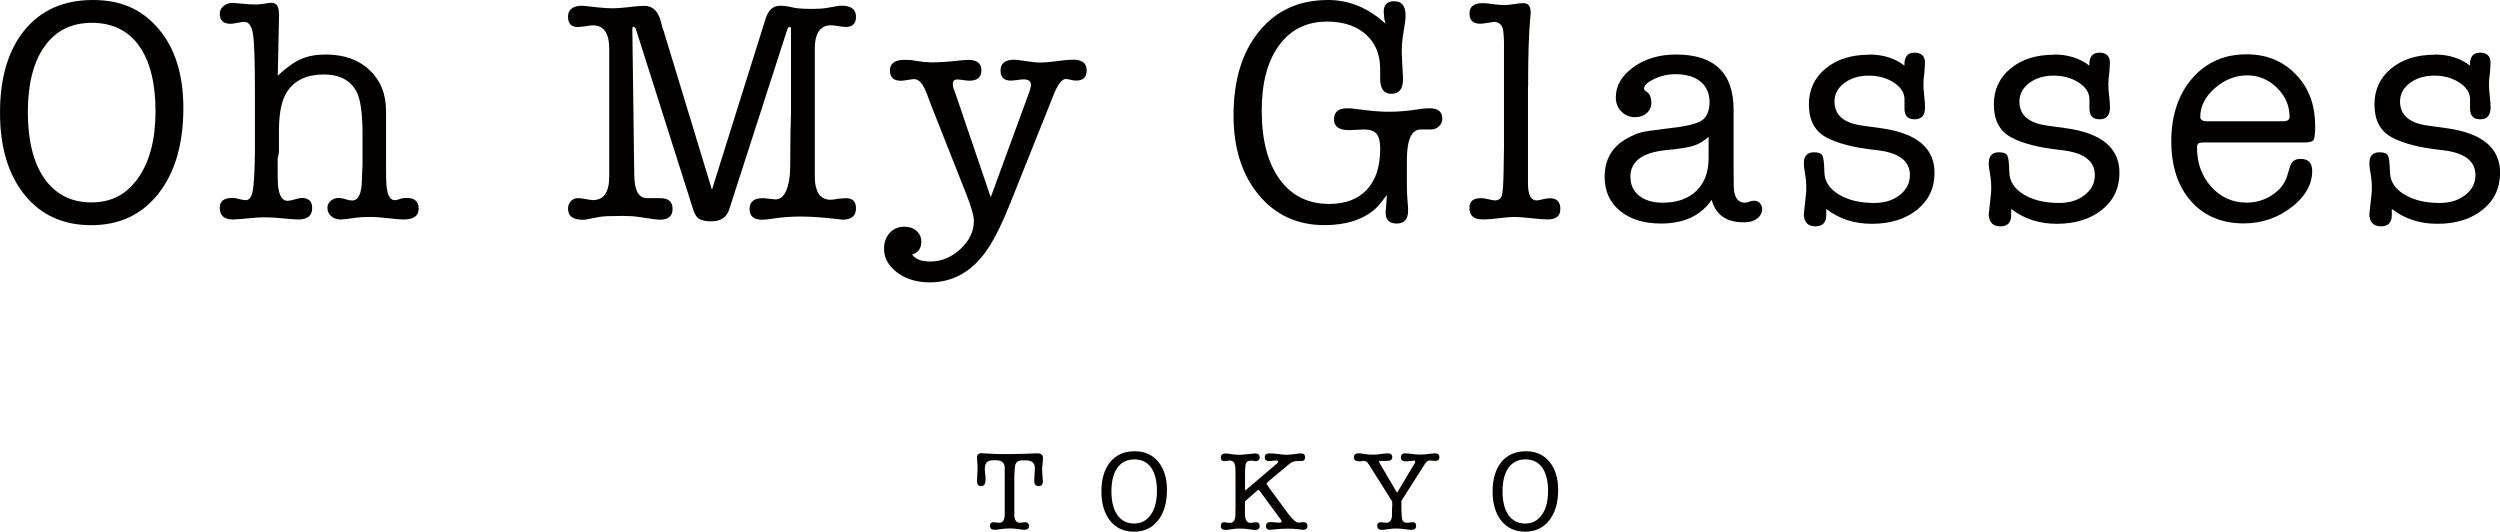
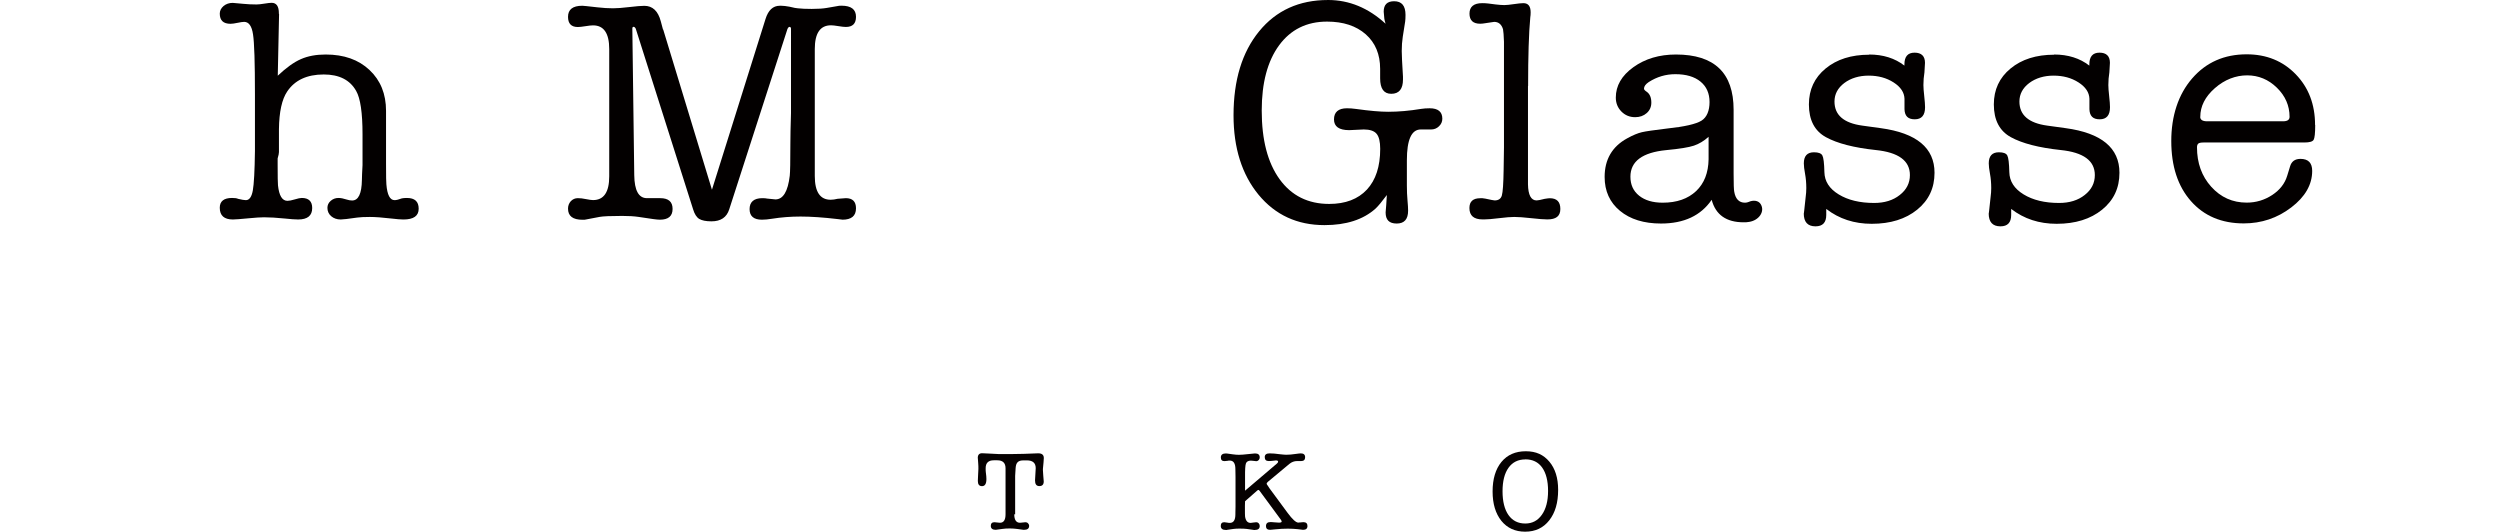
<svg xmlns="http://www.w3.org/2000/svg" id="_レイヤー_2" data-name="レイヤー 2" viewBox="0 0 364.6 77.54">
  <defs>
    <style>
      .cls-1 {
        fill: #030000;
      }

      .cls-2 {
        fill: #050000;
      }
    </style>
  </defs>
  <g id="Layer_1" data-name="Layer 1">
    <g>
      <g>
-         <path class="cls-2" d="M147.92,75c0,.82.28,1.24.84,1.24.09,0,.22-.01.4-.04.18-.03.31-.04.4-.04.14,0,.27.05.37.16.1.1.16.23.16.37,0,.39-.25.58-.74.58h-.1c-.06-.01-.09-.02-.12-.02l-.81-.11c-.31-.04-.65-.07-1.04-.07-.42,0-.79.02-1.11.07l-.82.11s-.07,0-.12.02h-.12c-.48,0-.73-.19-.73-.58,0-.35.18-.53.53-.53.09,0,.22.01.4.04.18.03.31.04.4.04.55,0,.82-.41.82-1.24v-6.7c0-.78-.4-1.17-1.2-1.17h-.51c-.79,0-1.19.38-1.19,1.15,0,.27,0,.46.02.56l.07.61c.01.1.02.24.02.41,0,.69-.21,1.04-.64,1.04-.41,0-.61-.25-.61-.76,0-.14.01-.39.03-.74.03-.53.05-.86.05-1.01,0-.27,0-.56-.03-.86-.04-.58-.06-.83-.06-.74,0-.46.21-.69.63-.69.15,0,.51.02,1.07.05.05,0,.51.02,1.35.07h1.88c.22,0,.81,0,1.76-.03.21,0,.56-.01,1.07-.04.45-.03.8-.04,1.05-.04.55,0,.82.23.82.68v.03c0,.11-.01.31-.04.61-.03.3-.06.62-.09.96v.18c0,.17.02.42.05.78.04.46.07.75.07.86,0,.45-.21.68-.64.68s-.63-.28-.63-.83c0-.2.02-.49.05-.89.03-.39.05-.69.05-.89,0-.76-.43-1.14-1.3-1.14h-.46c-.41,0-.7.08-.87.26-.18.17-.27.45-.3.85l-.07,1.15v5.61Z" />
-         <path class="cls-2" d="M165.38,77.54c-1.46,0-2.62-.53-3.47-1.58-.85-1.06-1.28-2.49-1.28-4.29s.43-3.26,1.29-4.3c.86-1.04,2.04-1.56,3.55-1.56s2.59.51,3.44,1.52c.85,1.01,1.28,2.38,1.28,4.11,0,1.87-.43,3.35-1.29,4.45-.86,1.1-2.03,1.65-3.51,1.65ZM165.42,67c-1.06,0-1.88.41-2.46,1.22-.58.81-.87,1.96-.87,3.43s.29,2.65.87,3.47c.58.82,1.4,1.23,2.44,1.23s1.83-.43,2.43-1.28c.6-.85.9-2.01.9-3.47s-.29-2.61-.86-3.41c-.57-.8-1.39-1.2-2.46-1.2Z" />
+         <path class="cls-2" d="M147.92,75c0,.82.28,1.24.84,1.24.09,0,.22-.01.4-.04.18-.03.31-.04.4-.04.14,0,.27.05.37.16.1.1.16.23.16.37,0,.39-.25.58-.74.58h-.1c-.06-.01-.09-.02-.12-.02l-.81-.11c-.31-.04-.65-.07-1.04-.07-.42,0-.79.02-1.11.07l-.82.11s-.07,0-.12.02c-.48,0-.73-.19-.73-.58,0-.35.18-.53.53-.53.09,0,.22.01.4.04.18.03.31.04.4.04.55,0,.82-.41.82-1.24v-6.7c0-.78-.4-1.17-1.2-1.17h-.51c-.79,0-1.19.38-1.19,1.15,0,.27,0,.46.02.56l.07.61c.01.1.02.24.02.41,0,.69-.21,1.04-.64,1.04-.41,0-.61-.25-.61-.76,0-.14.01-.39.03-.74.03-.53.05-.86.05-1.01,0-.27,0-.56-.03-.86-.04-.58-.06-.83-.06-.74,0-.46.21-.69.63-.69.15,0,.51.02,1.07.05.05,0,.51.02,1.35.07h1.88c.22,0,.81,0,1.76-.03.21,0,.56-.01,1.07-.04.45-.03.8-.04,1.05-.04.55,0,.82.23.82.68v.03c0,.11-.01.31-.04.61-.03.3-.06.62-.09.96v.18c0,.17.02.42.05.78.04.46.07.75.07.86,0,.45-.21.68-.64.68s-.63-.28-.63-.83c0-.2.02-.49.05-.89.03-.39.05-.69.05-.89,0-.76-.43-1.14-1.3-1.14h-.46c-.41,0-.7.08-.87.26-.18.17-.27.45-.3.85l-.07,1.15v5.61Z" />
        <path class="cls-2" d="M181.57,71.57l4.65-3.96c.12-.1.18-.19.18-.28,0-.12-.1-.18-.31-.18-.09,0-.15,0-.18.02-.4.05-.69.07-.87.07-.4,0-.59-.19-.59-.58,0-.36.24-.54.71-.54.25,0,.48.01.68.03l.87.1c.39.04.68.07.87.07.4,0,.89-.04,1.47-.13.3-.04.52-.07.66-.07.42,0,.63.19.63.56s-.19.56-.58.56h-.59c-.42,0-.79.14-1.12.41l-3.12,2.6c-.13.11-.2.21-.2.3,0,.05.06.15.16.28l.25.38,2.64,3.58c.7.95,1.23,1.43,1.58,1.43.02,0,.06,0,.1-.02h.08c.3-.03.48-.05.54-.05.4,0,.6.19.6.56s-.21.56-.64.56l-.82-.1c-.41-.04-.87-.07-1.39-.07-.59,0-1.22.03-1.86.1-.43.04-.67.07-.73.07-.41,0-.61-.18-.61-.54,0-.39.21-.59.64-.59.12,0,.29,0,.51.03.43.04.68.05.74.05.26,0,.4-.05.4-.16,0-.08-.05-.18-.15-.31l-3.07-4.17c-.07-.09-.13-.13-.18-.13-.04,0-.12.04-.21.13l-1.73,1.52c-.01.2-.02.42-.02.68,0,.96,0,1.47.02,1.54.09.63.36.94.82.94.07,0,.19-.02.36-.05.18-.03.32-.05.45-.05.14,0,.26.05.36.16.1.11.15.23.15.39,0,.39-.24.58-.73.58h-.12s-.08-.02-.12-.02l-.92-.13c-.23-.03-.59-.05-1.07-.05-.35,0-.64.02-.87.05l-.91.13s-.06,0-.1.02h-.1c-.5,0-.74-.2-.74-.59,0-.36.17-.54.51-.54.1,0,.25.02.45.06.13.03.25.04.35.04.55,0,.82-.41.82-1.24,0,.02,0-.36.02-1.15v-4.31l-.02-1.15c0-.82-.27-1.24-.82-1.24-.11,0-.22.01-.34.04-.2.03-.34.04-.44.04-.35,0-.52-.18-.52-.54,0-.38.25-.58.74-.58.05,0,.13,0,.21.02l.79.11c.35.05.65.07.89.07.3,0,.74-.03,1.33-.1.59-.07.93-.1,1.02-.1.46,0,.69.19.69.58,0,.15-.05.28-.15.39-.1.1-.22.16-.36.16-.11,0-.26-.02-.44-.05-.08-.02-.19-.03-.34-.03-.38,0-.62.14-.72.4-.1.27-.14.93-.13,1.97v2.05Z" />
-         <path class="cls-2" d="M203.05,73.88v-.31c-.01-.18-.02-.32-.02-.45l-3.2-5.08c-.21-.33-.34-.52-.4-.58-.16-.17-.37-.25-.61-.25-.13,0-.23.02-.3.07h-.31c-.51,0-.76-.19-.76-.58s.22-.59.66-.59c.18,0,.4.02.66.07.53.09,1.02.13,1.48.13.34,0,.85-.05,1.53-.15.23-.03.43-.05.59-.05.45,0,.68.19.68.56s-.27.55-.81.55h-.91c-.13-.01-.2.03-.2.13,0,.04,0,.08.02.09.01.02.04.06.08.14l2.52,4.29,2.56-4.29c.05-.09.08-.18.08-.26,0-.1-.07-.15-.21-.15h-.03l-.3.05-.43.04c-.19.02-.33.03-.43.03-.45,0-.68-.2-.68-.59s.22-.59.66-.59c.17,0,.36.02.59.05.62.09,1.15.13,1.6.13.47,0,1-.04,1.57-.13.22-.03.41-.05.56-.05.42,0,.63.19.63.58,0,.35-.2.53-.61.53-.16,0-.29-.01-.38-.03-.18-.02-.3-.03-.36-.03-.29,0-.52.13-.69.4l-.25.38-3.25,5.1v.69c0,1.12.05,1.82.14,2.1s.33.41.7.41c.09,0,.22-.01.4-.04.18-.03.32-.04.4-.04.34,0,.51.18.51.53,0,.4-.25.59-.74.59h-.1s-.08-.02-.11-.02l-.91-.11c-.34-.04-.68-.07-1.01-.07-.35,0-.69.02-1.01.07l-.84.11s-.06,0-.1.02h-.12c-.5,0-.74-.19-.74-.58,0-.36.18-.54.53-.54.09,0,.22.01.39.04.17.03.3.04.39.04.46,0,.74-.29.84-.88.01-.1.02-.59.02-1.46Z" />
        <path class="cls-2" d="M222.43,77.54c-1.46,0-2.62-.53-3.47-1.58-.85-1.06-1.28-2.49-1.28-4.29s.43-3.26,1.29-4.3c.86-1.04,2.04-1.56,3.55-1.56s2.59.51,3.44,1.52c.85,1.01,1.28,2.38,1.28,4.11,0,1.87-.43,3.35-1.3,4.45-.86,1.1-2.03,1.65-3.51,1.65ZM222.46,67c-1.06,0-1.88.41-2.46,1.22-.58.81-.87,1.96-.87,3.43s.29,2.65.87,3.47c.58.82,1.4,1.23,2.44,1.23s1.83-.43,2.43-1.28c.6-.85.9-2.01.9-3.47s-.29-2.61-.86-3.41c-.57-.8-1.39-1.2-2.46-1.2Z" />
      </g>
      <g>
-         <path class="cls-1" d="M13.3,32.84c-4.1,0-7.34-1.48-9.72-4.43-2.39-2.96-3.58-6.96-3.58-12.01S1.2,7.28,3.6,4.37C6,1.46,9.31,0,13.53,0s7.24,1.42,9.63,4.25c2.39,2.83,3.58,6.67,3.58,11.5,0,5.24-1.21,9.39-3.62,12.47-2.42,3.08-5.69,4.62-9.82,4.62ZM13.39,3.33c-2.96,0-5.25,1.14-6.88,3.42-1.63,2.28-2.45,5.48-2.45,9.61s.82,7.43,2.45,9.72c1.63,2.29,3.91,3.44,6.84,3.44s5.13-1.19,6.81-3.58c1.68-2.39,2.52-5.63,2.52-9.72s-.8-7.3-2.4-9.54c-1.6-2.23-3.9-3.35-6.88-3.35Z" />
        <path class="cls-1" d="M40.7,2.04l-.19,9c1.24-1.17,2.36-1.98,3.38-2.42,1.02-.45,2.22-.67,3.61-.67,2.66,0,4.79.75,6.39,2.26,1.61,1.51,2.41,3.5,2.41,5.96v7.71c0,1.82.02,2.82.05,3,.12,1.54.52,2.31,1.2,2.31.25,0,.6-.09,1.06-.26.18-.04.43-.06.74-.06,1.14,0,1.71.52,1.71,1.57s-.74,1.57-2.22,1.57c-.4,0-.99-.05-1.76-.14-1.29-.15-2.34-.23-3.14-.23s-1.42.03-1.85.09c-1.29.19-2.09.28-2.4.28-.55,0-1.02-.16-1.39-.48-.37-.32-.55-.73-.55-1.22,0-.4.16-.74.48-1.02.32-.28.7-.42,1.13-.42.34,0,.74.08,1.2.23.28.09.54.14.79.14.92,0,1.4-1,1.43-3,0-.37.03-1.09.09-2.17v-4.48c0-3.14-.31-5.25-.93-6.33-.9-1.6-2.47-2.4-4.73-2.4-2.44,0-4.22.83-5.33,2.49-.77,1.14-1.17,2.97-1.2,5.5v3.33c0,.19-.06.49-.19.92v.88c0,1.75.02,2.77.05,3.05.16,1.51.62,2.26,1.38,2.26.25,0,.61-.07,1.07-.21.46-.14.8-.21,1.02-.21,1.01,0,1.52.49,1.52,1.47,0,1.11-.68,1.67-2.05,1.67-.43,0-1.09-.05-1.95-.14-1.18-.12-2.19-.18-3.02-.18-.53,0-1.25.05-2.18.14-1.24.12-2.03.18-2.37.18-1.27,0-1.91-.57-1.91-1.71,0-.95.6-1.43,1.79-1.43.41,0,.7.04.89.13.53.13.91.19,1.13.19.5,0,.84-.47,1.01-1.41.17-.94.27-2.86.31-5.75v-8.27c0-4.62-.09-7.54-.28-8.75-.18-1.22-.62-1.82-1.29-1.82-.22,0-.54.05-.97.14-.43.09-.77.14-1.02.14-1.05,0-1.57-.49-1.57-1.48,0-.43.19-.8.55-1.11.37-.31.82-.46,1.34-.46.15,0,.68.05,1.57.14.58.06,1.22.09,1.89.09.28,0,.66-.04,1.15-.12.49-.08.85-.12,1.06-.12.71,0,1.06.51,1.06,1.53v.09Z" />
        <path class="cls-1" d="M96.72,4.3l7.11,23.37,7.81-24.89c.4-1.29,1.09-1.94,2.08-1.94h.23c.31,0,.71.05,1.2.14.62.15,1.02.23,1.2.23.49.06,1.17.09,2.03.09.92,0,1.65-.05,2.17-.14l1.62-.28c.09-.03.28-.05.55-.05,1.42,0,2.12.54,2.12,1.62,0,.99-.49,1.48-1.48,1.48-.25,0-.61-.04-1.09-.12-.48-.08-.84-.12-1.08-.12-1.57,0-2.36,1.15-2.36,3.46v18.52c0,2.31.77,3.46,2.31,3.46.31,0,.65-.05,1.02-.14.68-.06,1.08-.09,1.2-.09.98,0,1.48.49,1.48,1.48,0,1.11-.66,1.66-1.99,1.66.06,0-.17-.03-.69-.09-2.12-.25-3.93-.37-5.4-.37s-2.83.11-4.16.32c-.55.09-1.05.14-1.48.14-1.2,0-1.8-.52-1.8-1.55s.62-1.59,1.86-1.59c.31,0,.54.02.7.06.68.08,1.09.12,1.21.12,1.12,0,1.82-1.15,2.09-3.46.06-.49.09-2.06.09-4.7,0-1.01.03-2.49.09-4.43V4.2c0-.18-.08-.28-.23-.28-.09,0-.18.09-.28.28l-8.5,26.33c-.37,1.17-1.23,1.75-2.59,1.75-.8,0-1.39-.12-1.78-.35-.38-.23-.69-.7-.9-1.41l-8.36-26.33c-.09-.18-.2-.28-.32-.28s-.18.09-.18.28l.28,21.36c.03,2.24.65,3.35,1.85,3.35h1.94c1.2,0,1.8.52,1.8,1.57s-.62,1.57-1.85,1.57c-.22,0-.54-.03-.97-.09-.68-.09-1.4-.2-2.17-.32-.62-.09-1.4-.14-2.36-.14-1.69,0-2.79.05-3.28.14l-1.94.37c-.06,0-.15.02-.28.05h-.28c-1.42,0-2.12-.54-2.12-1.62,0-.43.14-.79.41-1.09.28-.29.62-.44,1.02-.44.34,0,.74.04,1.2.14.46.09.8.14,1.02.14,1.57,0,2.36-1.15,2.36-3.46V7.16c0-2.31-.79-3.46-2.36-3.46-.25,0-.62.04-1.11.12-.49.08-.86.12-1.11.12-.95,0-1.43-.49-1.43-1.48,0-1.08.69-1.62,2.08-1.62.12,0,.32.02.6.05l1.62.18c.8.09,1.55.14,2.26.14.58,0,1.38-.06,2.38-.18,1-.12,1.73-.18,2.19-.18,1.2,0,2,.75,2.4,2.26l.32,1.2Z" />
-         <path class="cls-1" d="M139.18,13.16l5.31,15.61,5.63-15.38c.15-.43.23-.77.23-1.02,0-.52-.35-.79-1.06-.79-.37,0-.66.03-.88.09-.49.06-.82.09-.97.09-1.02,0-1.52-.49-1.52-1.48,0-1.05.66-1.57,1.99-1.57.18,0,.49.03.92.09l1.66.23c.43.06.89.09,1.38.09.52,0,1.29-.07,2.31-.21,1.02-.14,1.79-.21,2.31-.21,1.32,0,1.99.52,1.99,1.55s-.51,1.5-1.52,1.5c-.31,0-.54-.03-.69-.09-.4-.09-.68-.14-.83-.14-.58,0-1.19.79-1.8,2.36l-6.28,15.7c-1.38,3.48-2.69,6-3.93,7.58-2.09,2.68-4.71,4.02-7.85,4.02-1.88,0-3.46-.48-4.73-1.43-1.28-.96-1.92-2.11-1.92-3.46,0-.95.28-1.73.83-2.33.55-.6,1.28-.9,2.17-.9.71,0,1.29.21,1.75.62.46.42.69.93.69,1.55,0,.99-.45,1.62-1.34,1.89.46.68,1.34,1.02,2.63,1.02,1.63,0,3.1-.61,4.41-1.82,1.31-1.22,1.96-2.58,1.96-4.09,0-.77-.41-2.2-1.25-4.29l-5.08-12.84-.55-1.48c-.52-1.38-1.12-2.08-1.8-2.08-.18,0-.52.04-.99.12-.48.08-.79.12-.95.12-1.08,0-1.62-.49-1.62-1.48,0-1.05.71-1.57,2.12-1.57.46,0,.82.02,1.06.05l1.85.27h.37c.21.03.4.05.55.05,1.11,0,2.29-.07,3.56-.21.95-.1,1.59-.16,1.89-.16,1.29,0,1.94.51,1.94,1.52s-.59,1.52-1.76,1.52c-.18,0-.48-.03-.88-.09-.4-.06-.69-.09-.88-.09-.43,0-.65.21-.65.65,0,.25.06.55.18.92Z" />
        <path class="cls-1" d="M193.68,0c3.09,0,5.89,1.16,8.39,3.46-.12-.43-.18-.68-.18-.74-.06-.62-.09-.95-.09-1.02,0-1.02.51-1.52,1.52-1.52,1.11,0,1.66.66,1.66,1.99,0,.43-.02.75-.05.97l-.35,2.22c-.1.65-.15,1.34-.15,2.08,0,.58.06,1.83.18,3.74v.42c0,1.38-.57,2.08-1.71,2.08-1.08,0-1.62-.75-1.62-2.26v-1.38c0-2.12-.7-3.8-2.1-5.04-1.4-1.23-3.28-1.85-5.64-1.85-2.98,0-5.31,1.16-7,3.46-1.69,2.31-2.53,5.48-2.53,9.51,0,4.28.87,7.62,2.61,10.02,1.74,2.4,4.15,3.6,7.23,3.6,2.37,0,4.2-.7,5.5-2.09,1.29-1.39,1.94-3.37,1.94-5.94,0-1.05-.18-1.79-.53-2.2-.35-.42-.98-.63-1.87-.63-.25,0-.6.02-1.06.05-.46.03-.82.05-1.06.05-1.48,0-2.22-.52-2.22-1.57s.63-1.62,1.89-1.62c.4,0,.85.03,1.34.1,1.94.27,3.5.41,4.67.41,1.51,0,3.11-.14,4.8-.42.37-.06.79-.09,1.25-.09,1.23,0,1.85.51,1.85,1.52,0,.43-.16.8-.49,1.11-.32.31-.7.46-1.13.46h-1.52c-1.36,0-2.03,1.5-2.03,4.5v3.67c0,.8.03,1.51.09,2.16.06.64.09,1.15.09,1.51,0,1.25-.55,1.88-1.66,1.88s-1.62-.54-1.62-1.62l.09-1.11c.03-.28.06-.75.09-1.43-.71.95-1.26,1.62-1.66,1.99-1.79,1.6-4.27,2.4-7.44,2.4-3.97,0-7.17-1.48-9.61-4.43-2.43-2.96-3.65-6.82-3.65-11.59,0-5.11,1.24-9.19,3.73-12.24,2.49-3.05,5.84-4.57,10.04-4.57Z" />
        <path class="cls-1" d="M222.84,12.54v14.34c.03,1.57.45,2.35,1.26,2.35.19,0,.58-.08,1.17-.23.37-.06.62-.09.75-.09,1.03,0,1.54.52,1.54,1.57s-.63,1.52-1.89,1.52c-.49,0-1.27-.06-2.35-.18-1.07-.12-1.9-.18-2.49-.18-.49,0-1.23.06-2.21.18-.98.12-1.7.18-2.16.18h-.23c-1.29,0-1.93-.55-1.93-1.66,0-.96.53-1.43,1.58-1.43h.33c.19.04.33.06.42.06.78.17,1.23.26,1.35.26.56,0,.91-.24,1.05-.72.14-.48.23-1.72.26-3.73l.05-3.24V6.11c-.03-.93-.08-1.54-.14-1.85-.22-.71-.65-1.07-1.29-1.07-.09,0-.49.06-1.2.18-.34.06-.62.09-.83.09-1.05,0-1.57-.49-1.57-1.48s.62-1.52,1.85-1.52c.34,0,.63.02.88.05l1.11.14c.49.06.91.09,1.25.09.31,0,.77-.05,1.39-.14.62-.09,1.08-.14,1.38-.14.71,0,1.06.45,1.06,1.34,0,.31-.02.54-.05.69-.22,2.37-.32,5.72-.32,10.05Z" />
        <path class="cls-1" d="M272.58,7.95c2.06,0,3.77.54,5.16,1.62v-.18c0-1.14.49-1.71,1.48-1.71s1.52.49,1.52,1.48c0,.18-.03.65-.08,1.39-.1.62-.15,1.23-.15,1.85,0,.37.04.91.12,1.62.08.71.12,1.25.12,1.62,0,1.17-.5,1.76-1.5,1.76s-1.47-.49-1.5-1.48v-1.52c-.03-.92-.56-1.72-1.59-2.38-1.03-.66-2.24-.99-3.63-.99s-2.6.36-3.56,1.08c-.95.72-1.43,1.62-1.43,2.7,0,1.97,1.35,3.14,4.06,3.51l2.68.37c5.23.71,7.85,2.88,7.85,6.51,0,2.22-.84,4.01-2.53,5.38-1.69,1.37-3.9,2.06-6.63,2.06-2.55,0-4.76-.72-6.63-2.17v.88c0,1.11-.52,1.66-1.57,1.66-1.14,0-1.71-.63-1.71-1.89,0,.22.09-.58.28-2.4.06-.43.09-.86.09-1.29,0-.74-.06-1.43-.18-2.08-.12-.65-.18-1.15-.18-1.52,0-1.08.49-1.62,1.48-1.62.65,0,1.05.15,1.22.46.17.31.27,1.12.3,2.45.03,1.32.72,2.4,2.08,3.23,1.35.83,3.08,1.25,5.17,1.25,1.51,0,2.76-.38,3.74-1.16.99-.77,1.48-1.74,1.48-2.91,0-2.09-1.66-3.31-4.99-3.65-3.17-.34-5.59-.96-7.25-1.87-1.66-.91-2.49-2.5-2.49-4.78,0-2.15.81-3.9,2.44-5.24,1.63-1.34,3.74-2.01,6.35-2.01Z" />
        <path class="cls-1" d="M299.55,7.95c2.06,0,3.77.54,5.16,1.62v-.18c0-1.14.49-1.71,1.48-1.71s1.52.49,1.52,1.48c0,.18-.03.65-.08,1.39-.1.62-.15,1.23-.15,1.85,0,.37.04.91.12,1.62.08.71.12,1.25.12,1.62,0,1.17-.5,1.76-1.5,1.76s-1.47-.49-1.5-1.48v-1.52c-.03-.92-.56-1.72-1.59-2.38-1.03-.66-2.24-.99-3.63-.99s-2.6.36-3.56,1.08c-.95.72-1.43,1.62-1.43,2.7,0,1.97,1.35,3.14,4.06,3.51l2.68.37c5.23.71,7.85,2.88,7.85,6.51,0,2.22-.84,4.01-2.53,5.38-1.69,1.37-3.9,2.06-6.63,2.06-2.55,0-4.76-.72-6.63-2.17v.88c0,1.11-.52,1.66-1.57,1.66-1.14,0-1.71-.63-1.71-1.89,0,.22.09-.58.28-2.4.06-.43.09-.86.09-1.29,0-.74-.06-1.43-.18-2.08-.12-.65-.18-1.15-.18-1.52,0-1.08.49-1.62,1.48-1.62.65,0,1.05.15,1.22.46.17.31.27,1.12.3,2.45.03,1.32.72,2.4,2.08,3.23,1.35.83,3.08,1.25,5.17,1.25,1.51,0,2.76-.38,3.74-1.16.99-.77,1.48-1.74,1.48-2.91,0-2.09-1.66-3.31-4.99-3.65-3.17-.34-5.59-.96-7.25-1.87-1.66-.91-2.49-2.5-2.49-4.78,0-2.15.81-3.9,2.44-5.24,1.63-1.34,3.74-2.01,6.35-2.01Z" />
        <path class="cls-1" d="M337.65,18.24c0,1.17-.08,1.89-.23,2.15-.15.26-.6.39-1.34.39h-14.69c-.4,0-.66.05-.79.16-.12.11-.19.29-.19.53,0,2.31.69,4.23,2.08,5.77,1.39,1.54,3.11,2.31,5.17,2.31,1.35,0,2.59-.37,3.72-1.11,1.12-.74,1.85-1.68,2.19-2.82l.41-1.34c.21-.74.72-1.11,1.52-1.11,1.14,0,1.71.58,1.71,1.75,0,2-1.02,3.78-3.05,5.33-2.03,1.55-4.34,2.33-6.93,2.33-3.23,0-5.8-1.09-7.71-3.26-1.91-2.17-2.86-5.09-2.86-8.75s1.02-6.8,3.05-9.14c2.03-2.34,4.68-3.51,7.94-3.51,2.89,0,5.28.97,7.16,2.91,1.88,1.94,2.82,4.4,2.82,7.39ZM320.88,17.04c0,.43.34.65,1.02.65h11.04c.65,0,.97-.21.97-.65,0-1.63-.62-3.05-1.85-4.25-1.23-1.2-2.68-1.8-4.34-1.8s-3.29.62-4.71,1.87c-1.42,1.25-2.12,2.64-2.12,4.18Z" />
-         <path class="cls-1" d="M355.06,7.95c2.06,0,3.77.54,5.16,1.62v-.18c0-1.14.49-1.71,1.48-1.71s1.52.49,1.52,1.48c0,.18-.03.65-.08,1.39-.1.62-.15,1.23-.15,1.85,0,.37.04.91.12,1.62.08.71.12,1.25.12,1.62,0,1.17-.5,1.76-1.5,1.76s-1.47-.49-1.5-1.48v-1.52c-.03-.92-.56-1.72-1.59-2.38-1.03-.66-2.24-.99-3.63-.99s-2.6.36-3.56,1.08c-.95.72-1.43,1.62-1.43,2.7,0,1.97,1.35,3.14,4.06,3.51l2.68.37c5.23.71,7.85,2.88,7.85,6.51,0,2.22-.84,4.01-2.53,5.38-1.69,1.37-3.9,2.06-6.63,2.06-2.55,0-4.76-.72-6.63-2.17v.88c0,1.11-.52,1.66-1.57,1.66-1.14,0-1.71-.63-1.71-1.89,0,.22.09-.58.28-2.4.06-.43.09-.86.09-1.29,0-.74-.06-1.43-.18-2.08-.12-.65-.18-1.15-.18-1.52,0-1.08.49-1.62,1.48-1.62.65,0,1.05.15,1.22.46.17.31.27,1.12.3,2.45.03,1.32.72,2.4,2.08,3.23,1.35.83,3.08,1.25,5.17,1.25,1.51,0,2.76-.38,3.74-1.16.99-.77,1.48-1.74,1.48-2.91,0-2.09-1.66-3.31-4.99-3.65-3.17-.34-5.59-.96-7.25-1.87-1.66-.91-2.49-2.5-2.49-4.78,0-2.15.81-3.9,2.44-5.24,1.63-1.34,3.74-2.01,6.35-2.01Z" />
        <path class="cls-1" d="M255.12,29.42c-.1.04-.39.14-.63.14-.86,0-1.39-.54-1.57-1.61-.06-.28-.09-1.15-.09-2.63v-9.31c0-5.38-2.8-8.06-8.41-8.06-2.43,0-4.5.62-6.21,1.85-1.71,1.23-2.56,2.71-2.56,4.43,0,.8.27,1.48.81,2.03.54.55,1.21.83,2.01.83.68,0,1.24-.2,1.69-.6.45-.4.67-.91.67-1.52,0-.74-.22-1.26-.65-1.57-.28-.18-.42-.34-.42-.46,0-.34.23-.66.69-.97,1.2-.77,2.49-1.15,3.88-1.15,1.57,0,2.79.36,3.67,1.08.88.72,1.32,1.72,1.32,2.98s-.39,2.23-1.18,2.72c-.79.49-2.47.88-5.06,1.15-1.82.22-3.03.39-3.63.53-.6.14-1.32.44-2.15.9-2.19,1.2-3.28,3.08-3.28,5.63,0,2.06.75,3.71,2.24,4.94,1.49,1.23,3.49,1.85,5.98,1.85,3.36,0,5.82-1.16,7.39-3.46.58,2.19,2.14,3.28,4.66,3.28.29,0,.48,0,.81-.06,1.42-.22,2.33-1.51,1.69-2.57-.36-.61-1.15-.6-1.69-.37ZM249.18,23.23c-.03,1.97-.64,3.52-1.82,4.64-1.19,1.12-2.81,1.69-4.87,1.69-1.45,0-2.59-.34-3.44-1.02-.85-.68-1.27-1.6-1.27-2.77,0-2.25,1.75-3.54,5.24-3.88,1.93-.18,3.27-.4,4.02-.65.75-.25,1.46-.68,2.14-1.29v3.28Z" />
      </g>
    </g>
  </g>
</svg>